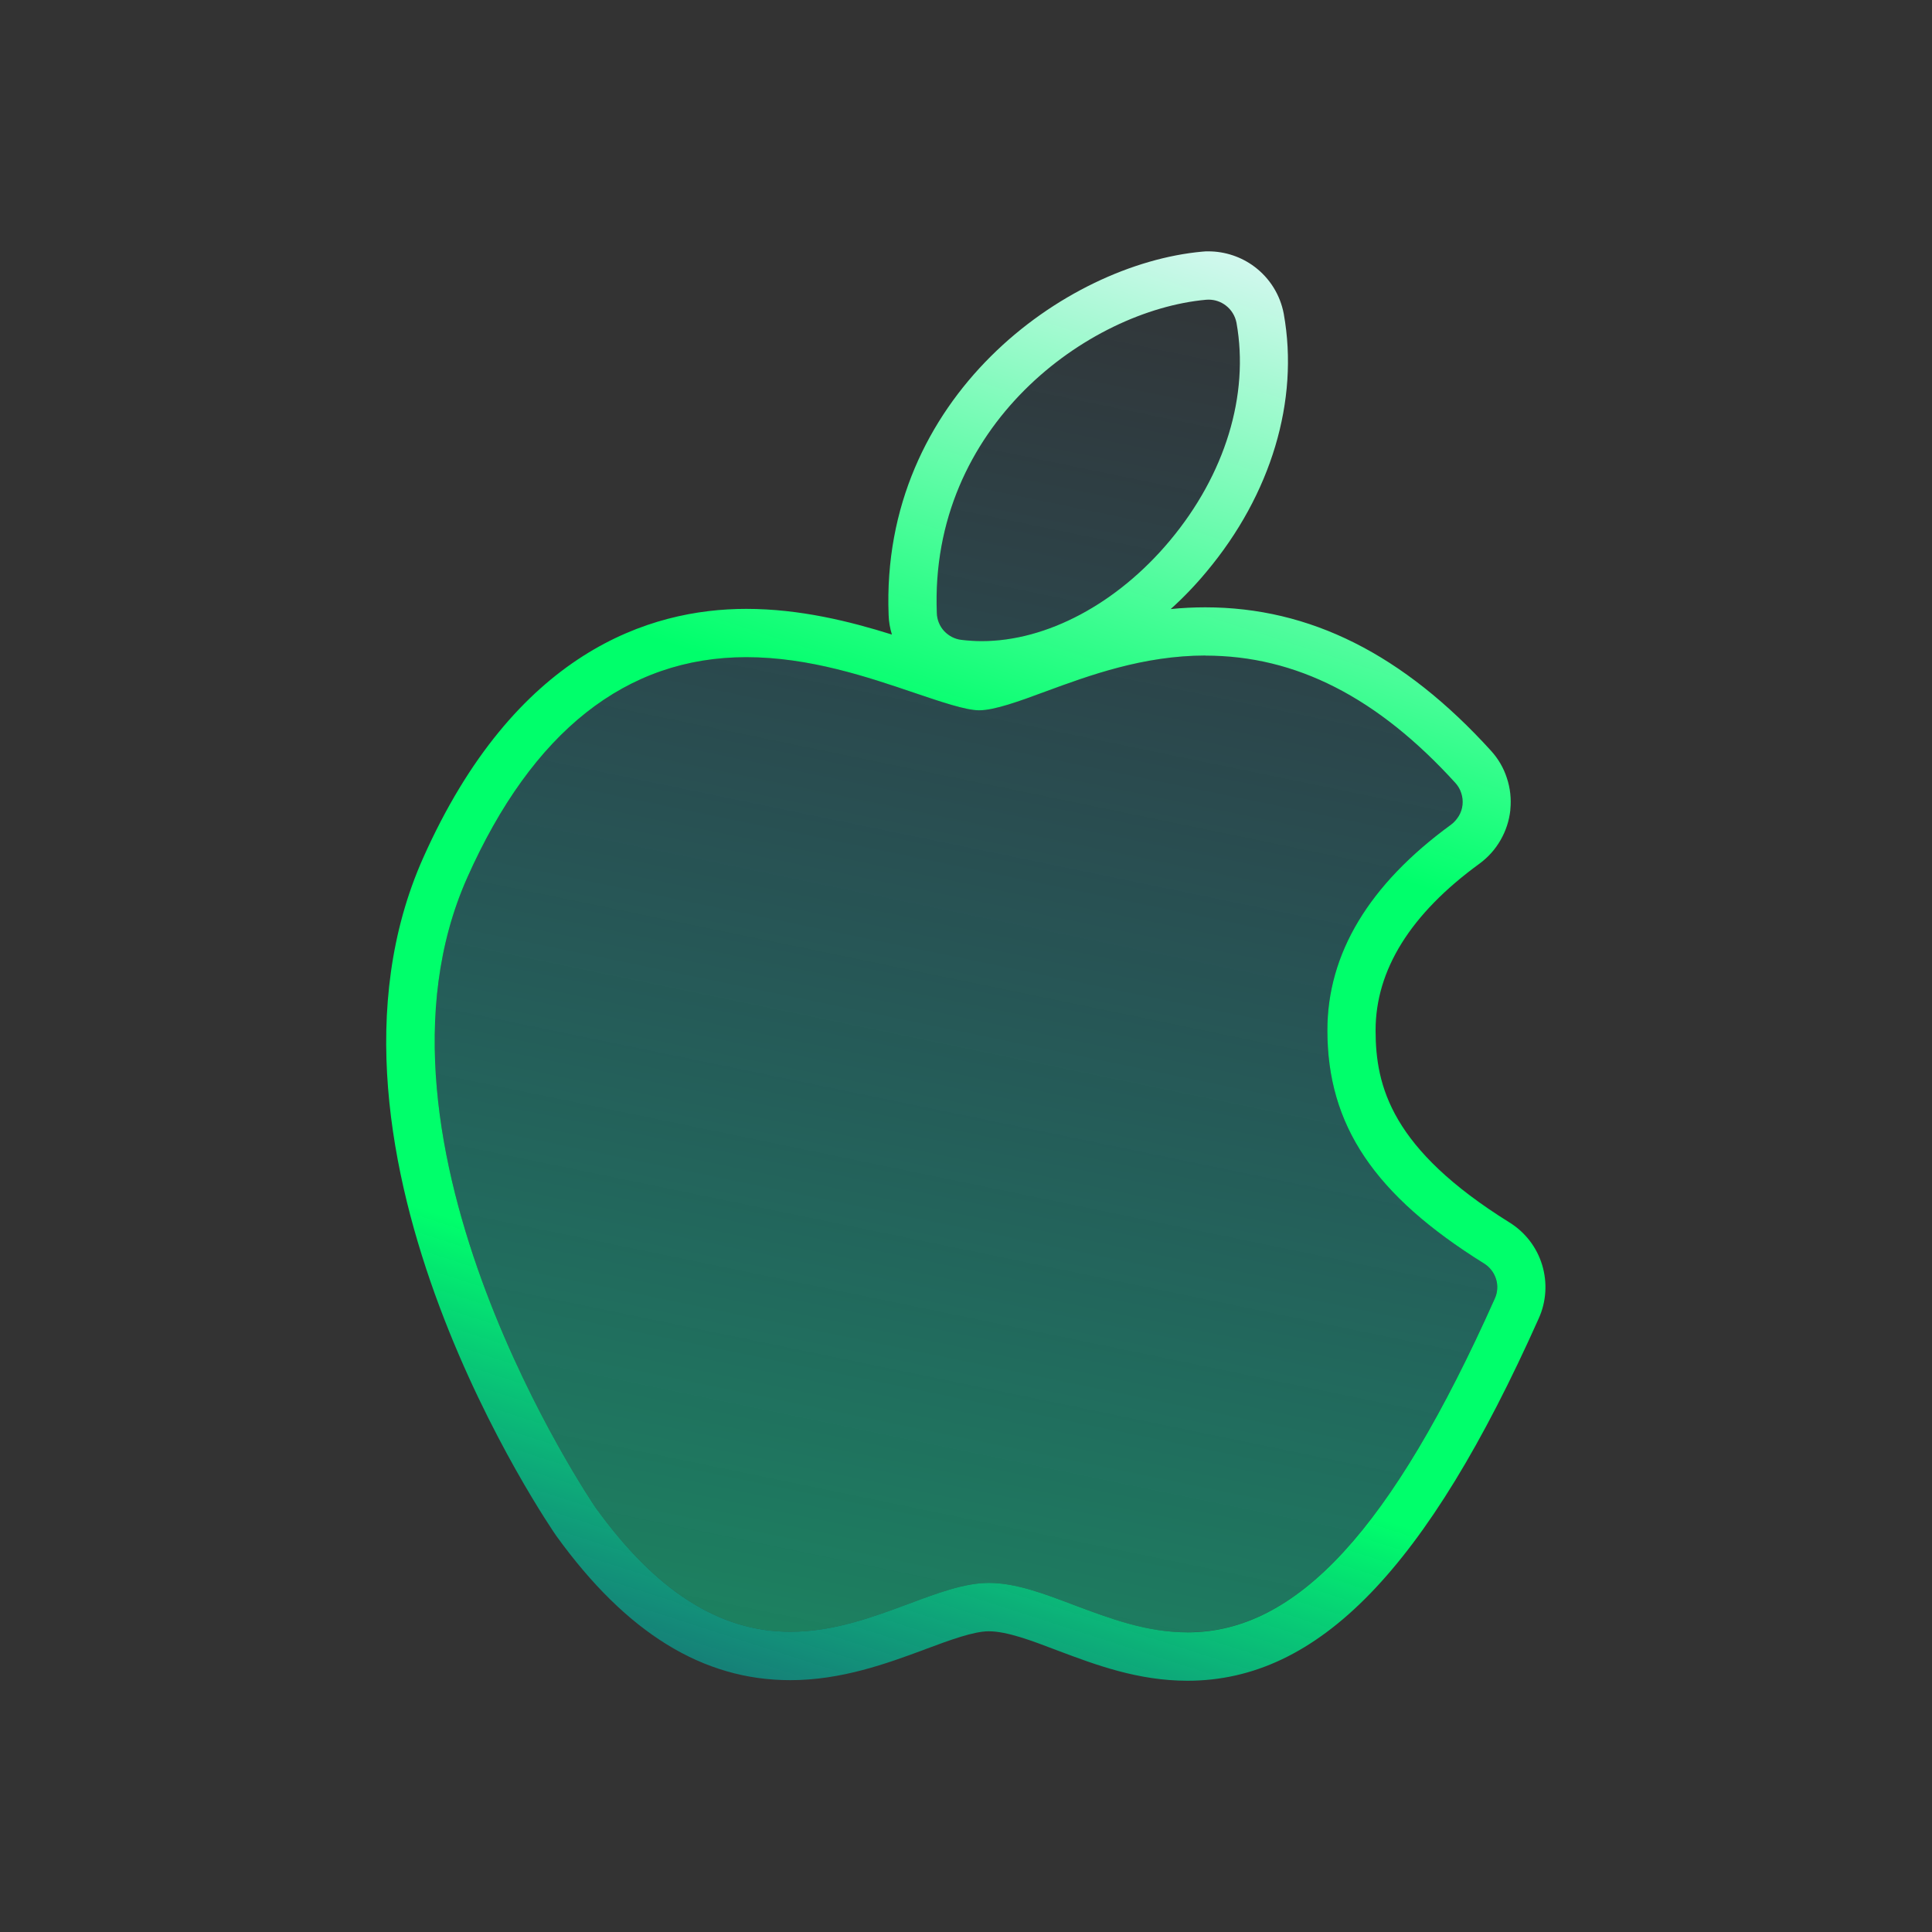
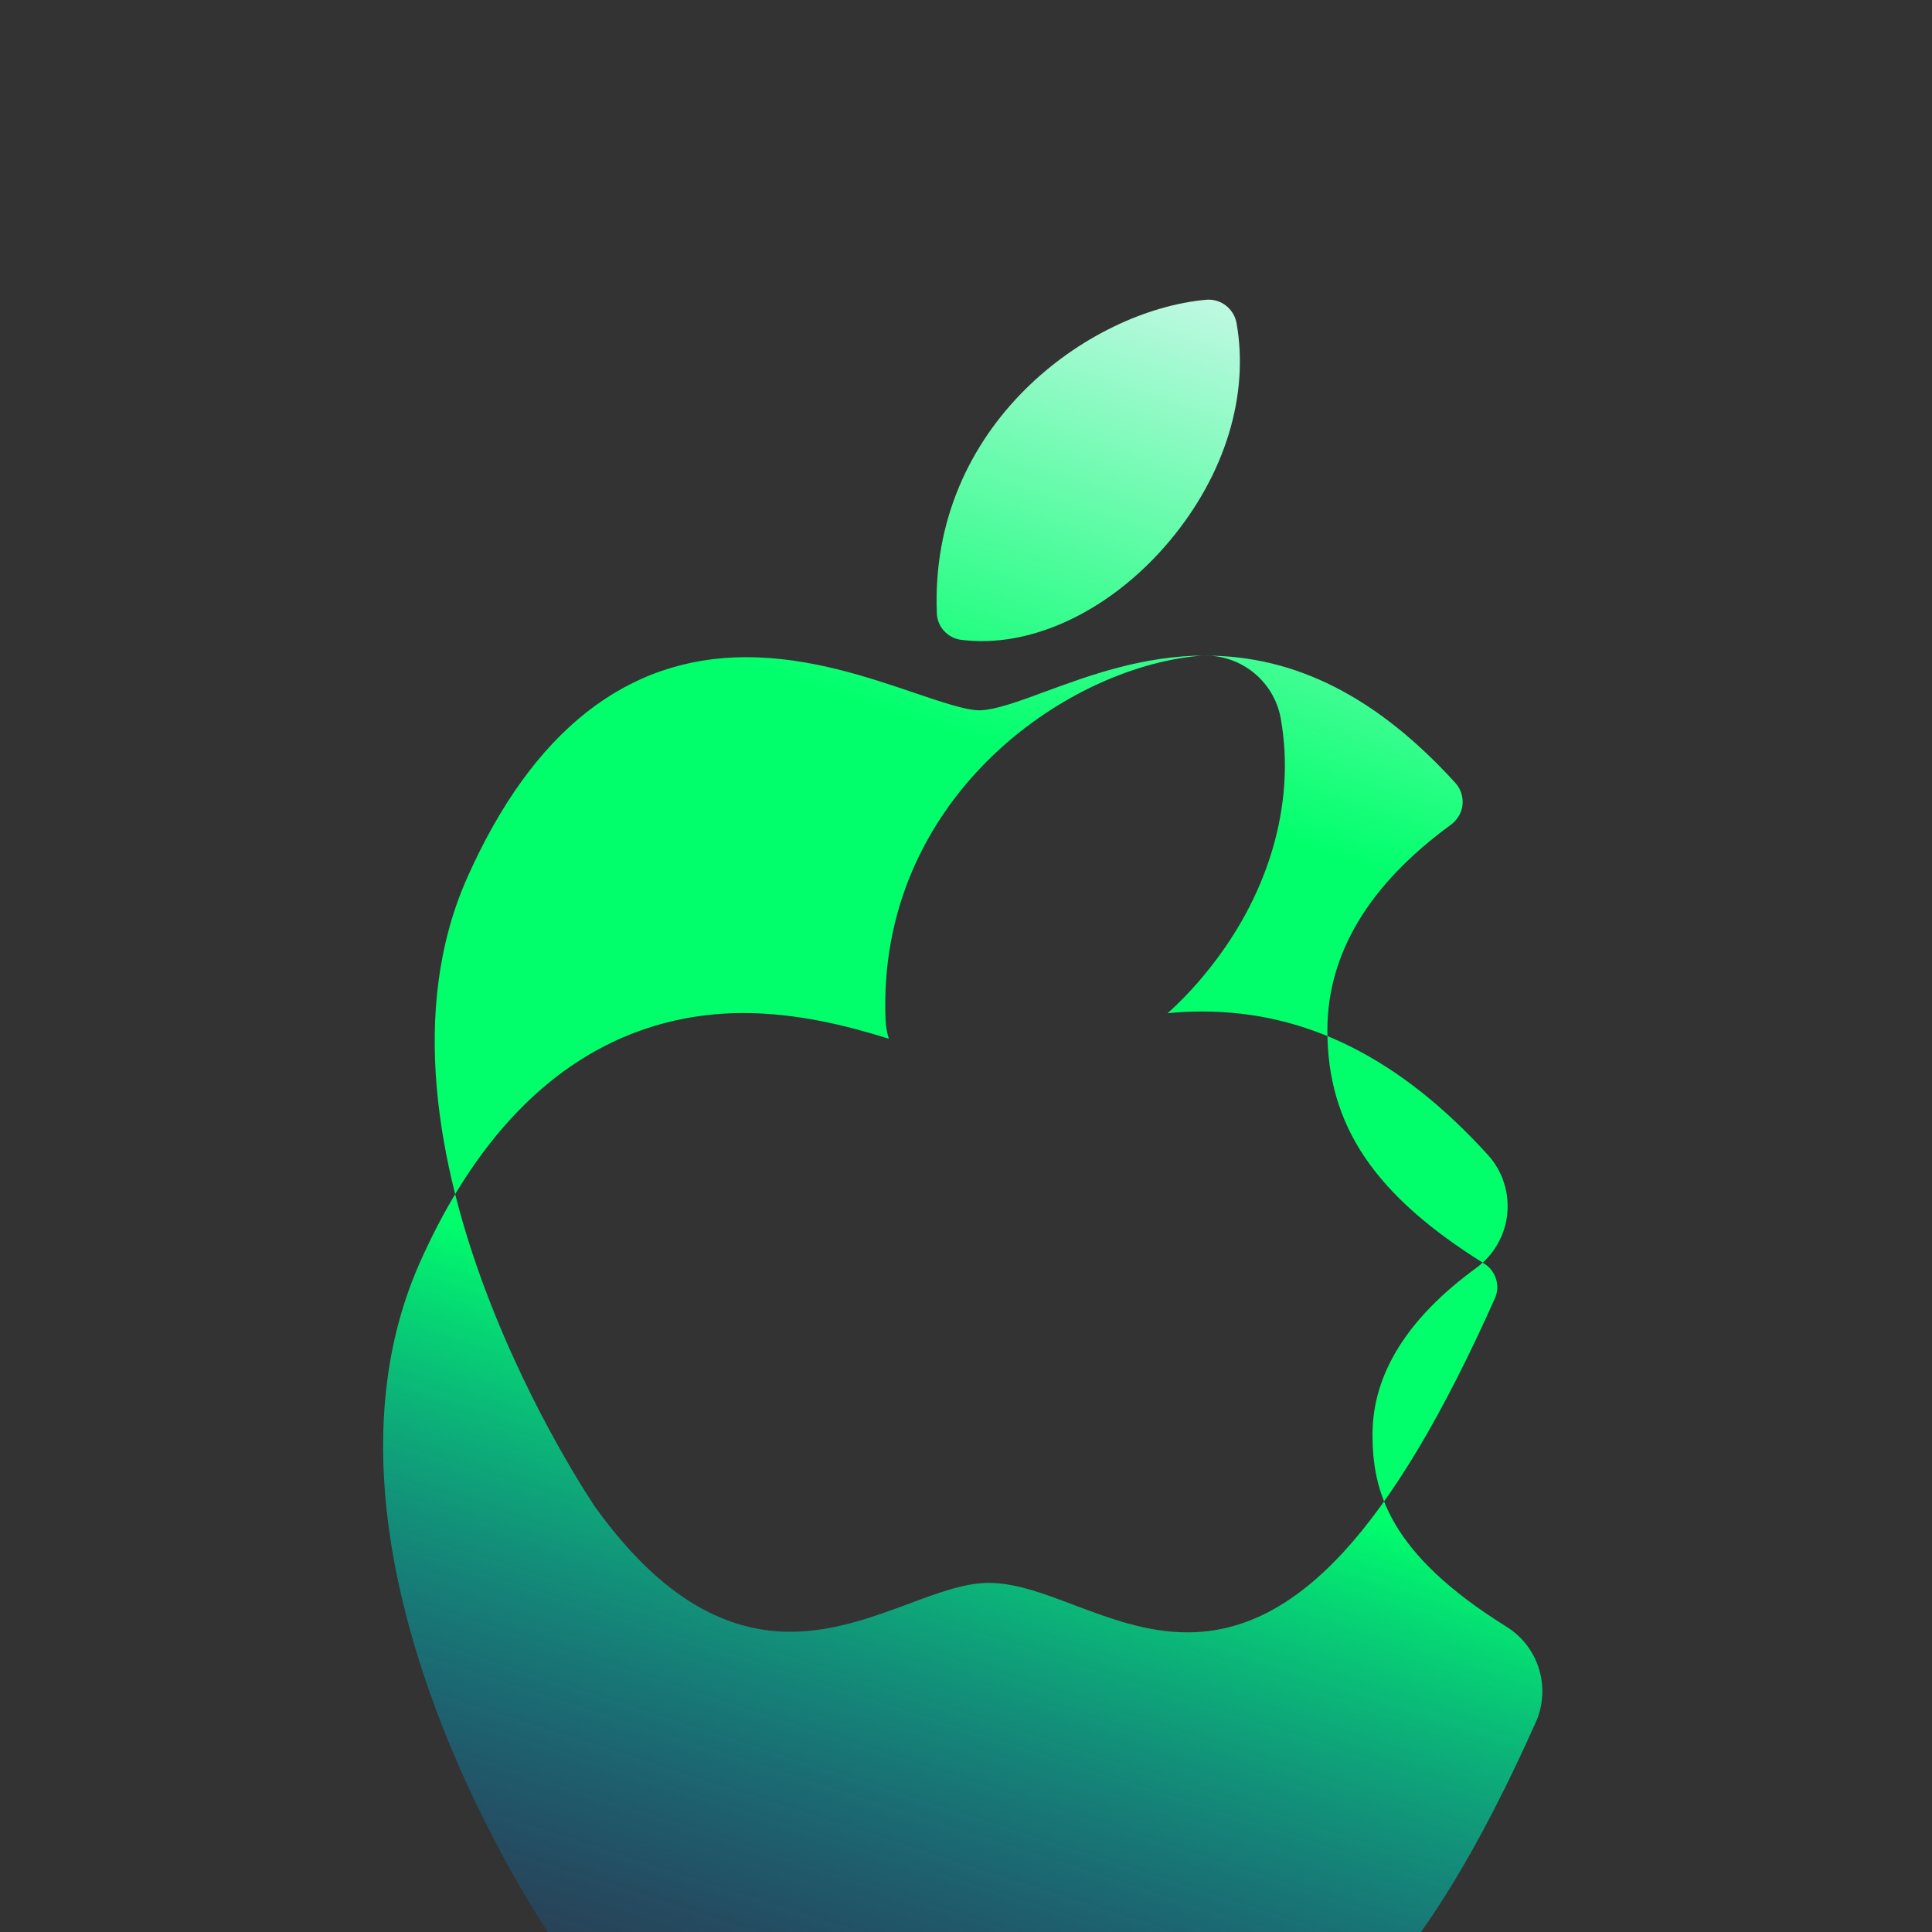
<svg xmlns="http://www.w3.org/2000/svg" id="b" data-name="Icons" viewBox="0 0 200 200">
  <rect x="0" y="0" width="200" height="200" fill="#333333" stroke="none" />
  <defs>
    <style>
      .m {
        fill: url(#d);
      }

      .n {
        fill: url(#c);
      }
    </style>
    <linearGradient id="c" x1="120.47" y1="18.93" x2="74.92" y2="239.94" gradientUnits="userSpaceOnUse">
      <stop offset="0" stop-color="#00a0f6" stop-opacity="0" />
      <stop offset="1" stop-color="#00ff6b" stop-opacity=".65" />
    </linearGradient>
    <linearGradient id="d" x1="131.41" y1="20.01" x2="66.31" y2="221.38" gradientUnits="userSpaceOnUse">
      <stop offset="0" stop-color="#edf7ff" />
      <stop offset=".3" stop-color="#00ff6b" />
      <stop offset=".6" stop-color="#00ff6b" />
      <stop offset="1" stop-color="#005cff" stop-opacity="0" />
    </linearGradient>
  </defs>
-   <path class="n" d="M122.94,168.98c-4.26,0-8.05-1.44-11.71-2.81-3.13-1.19-6.08-2.31-8.88-2.31-2.49,0-5.32,1.06-8.32,2.18-3.63,1.34-7.74,2.88-12.21,2.88-7.34,0-13.92-4.21-20.15-12.83-.26-.37-25.61-37.6-13.3-65.24,6.74-15.14,16.46-22.82,28.88-22.82,6.55,0,12.6,2.06,17.46,3.71,2.72.92,5.28,1.79,6.64,1.79,1.6,0,4.17-.94,6.87-1.94,4.51-1.66,10.13-3.73,16.58-3.73,9.35,0,17.81,4.32,25.87,13.19.27.3.48.66.6,1.05.13.39.17.8.13,1.2-.04.4-.17.8-.38,1.15-.2.35-.48.66-.8.9-8.5,6.19-12.81,13.36-12.81,21.3,0,9.83,4.86,17.06,16.21,24.13.6.37,1.04.94,1.25,1.61.21.67.16,1.39-.13,2.03-10.68,23.89-20.48,34.55-31.8,34.55ZM101.62,66.37c-.7,0-1.4-.05-2.09-.13-.69-.08-1.32-.41-1.79-.91-.47-.51-.74-1.17-.76-1.86-.77-19.44,15.71-31.34,27.88-32.44.72-.06,1.44.15,2.02.59.58.44.97,1.08,1.11,1.79,1.34,7.48-1.17,15.71-6.9,22.56-5.45,6.52-12.74,10.4-19.48,10.4Z" />
-   <path class="m" d="M125.12,31.02c.64,0,1.26.21,1.77.6.58.44.97,1.08,1.11,1.79,1.34,7.48-1.17,15.71-6.9,22.56-5.45,6.52-12.74,10.4-19.48,10.4-.7,0-1.4-.05-2.09-.13-.69-.08-1.32-.41-1.79-.91-.47-.51-.74-1.17-.76-1.86-.77-19.44,15.71-31.34,27.88-32.44.08,0,.17-.01.25-.01M124.8,67.87c9.35,0,17.81,4.32,25.87,13.19.27.3.48.66.6,1.05.13.39.17.8.13,1.2-.04.4-.17.8-.38,1.15s-.48.66-.8.9c-8.5,6.19-12.81,13.35-12.81,21.3,0,9.83,4.86,17.06,16.21,24.13.6.37,1.04.94,1.25,1.61.21.67.16,1.4-.13,2.03-10.68,23.89-20.48,34.55-31.8,34.55-4.26,0-8.05-1.44-11.71-2.81-3.13-1.19-6.08-2.31-8.88-2.31-2.49,0-5.32,1.06-8.32,2.18-3.63,1.34-7.74,2.88-12.21,2.88-7.34,0-13.92-4.21-20.15-12.83-.26-.37-25.61-37.6-13.3-65.24,6.74-15.14,16.46-22.82,28.88-22.82,6.55,0,12.6,2.06,17.46,3.71,2.72.92,5.28,1.79,6.64,1.79,1.6,0,4.17-.94,6.87-1.94,4.51-1.66,10.13-3.73,16.58-3.73M125.12,26.02c-.22,0-.45,0-.67.03-14.19,1.29-33.34,15.07-32.46,37.62.02.69.14,1.37.34,2.02-4.33-1.36-9.52-2.66-15.08-2.66-10.02,0-23.95,4.47-33.45,25.79-13.62,30.58,13.52,69.8,13.8,70.19,7.25,10.04,15.17,14.92,24.21,14.92,5.31,0,10.03-1.74,13.82-3.14l.13-.05.1-.04c2.42-.9,4.92-1.83,6.49-1.83,1.9,0,4.43.96,7.1,1.98l.13.05c3.86,1.45,8.23,3.09,13.35,3.09,13.55,0,24.77-11.57,36.36-37.51.78-1.72.91-3.7.35-5.54-.56-1.84-1.77-3.4-3.41-4.41-12.15-7.57-13.83-14.02-13.83-19.87,0-6.25,3.62-12.06,10.75-17.25.92-.68,1.64-1.49,2.19-2.45.55-.96.89-2,1.01-3.1v-.03s0-.03,0-.03c.11-1.11-.01-2.21-.36-3.26-.33-1.03-.88-1.98-1.63-2.81-9.09-10.01-18.76-14.86-29.59-14.86-1.22,0-2.42.06-3.58.18,1.31-1.18,2.56-2.48,3.72-3.88,6.68-7.99,9.59-17.7,7.99-26.65v-.03s-.01-.03-.01-.03c-.37-1.93-1.43-3.64-3-4.83-1.37-1.04-3.07-1.61-4.8-1.61h0Z" />
+   <path class="m" d="M125.12,31.02c.64,0,1.26.21,1.77.6.58.44.97,1.08,1.11,1.79,1.34,7.48-1.17,15.71-6.9,22.56-5.45,6.52-12.74,10.4-19.48,10.4-.7,0-1.4-.05-2.09-.13-.69-.08-1.32-.41-1.79-.91-.47-.51-.74-1.17-.76-1.86-.77-19.44,15.71-31.34,27.88-32.44.08,0,.17-.01.25-.01M124.8,67.87c9.35,0,17.81,4.32,25.87,13.19.27.3.48.66.6,1.05.13.39.17.8.13,1.2-.04.4-.17.8-.38,1.15s-.48.66-.8.9c-8.5,6.19-12.81,13.35-12.81,21.3,0,9.83,4.86,17.06,16.21,24.13.6.37,1.04.94,1.25,1.61.21.67.16,1.4-.13,2.03-10.68,23.89-20.48,34.55-31.8,34.55-4.26,0-8.05-1.44-11.71-2.81-3.13-1.19-6.08-2.31-8.88-2.31-2.49,0-5.32,1.06-8.32,2.18-3.63,1.34-7.74,2.88-12.21,2.88-7.34,0-13.92-4.21-20.15-12.83-.26-.37-25.61-37.6-13.3-65.24,6.74-15.14,16.46-22.82,28.88-22.82,6.55,0,12.6,2.06,17.46,3.71,2.72.92,5.28,1.79,6.64,1.79,1.6,0,4.17-.94,6.87-1.94,4.51-1.66,10.13-3.73,16.58-3.73c-.22,0-.45,0-.67.03-14.19,1.29-33.34,15.07-32.46,37.62.02.69.14,1.37.34,2.02-4.33-1.36-9.52-2.66-15.08-2.66-10.02,0-23.95,4.47-33.45,25.79-13.62,30.58,13.52,69.8,13.8,70.19,7.25,10.04,15.17,14.92,24.21,14.92,5.31,0,10.03-1.74,13.82-3.14l.13-.05.1-.04c2.42-.9,4.92-1.83,6.49-1.83,1.9,0,4.43.96,7.1,1.98l.13.05c3.86,1.45,8.23,3.09,13.35,3.09,13.55,0,24.77-11.57,36.36-37.51.78-1.72.91-3.7.35-5.54-.56-1.84-1.77-3.4-3.41-4.41-12.15-7.57-13.83-14.02-13.83-19.87,0-6.25,3.62-12.06,10.75-17.25.92-.68,1.64-1.49,2.19-2.45.55-.96.89-2,1.01-3.1v-.03s0-.03,0-.03c.11-1.11-.01-2.21-.36-3.26-.33-1.03-.88-1.98-1.63-2.81-9.09-10.01-18.76-14.86-29.59-14.86-1.22,0-2.42.06-3.58.18,1.31-1.18,2.56-2.48,3.72-3.88,6.68-7.99,9.59-17.7,7.99-26.65v-.03s-.01-.03-.01-.03c-.37-1.93-1.43-3.64-3-4.83-1.37-1.04-3.07-1.61-4.8-1.61h0Z" />
</svg>